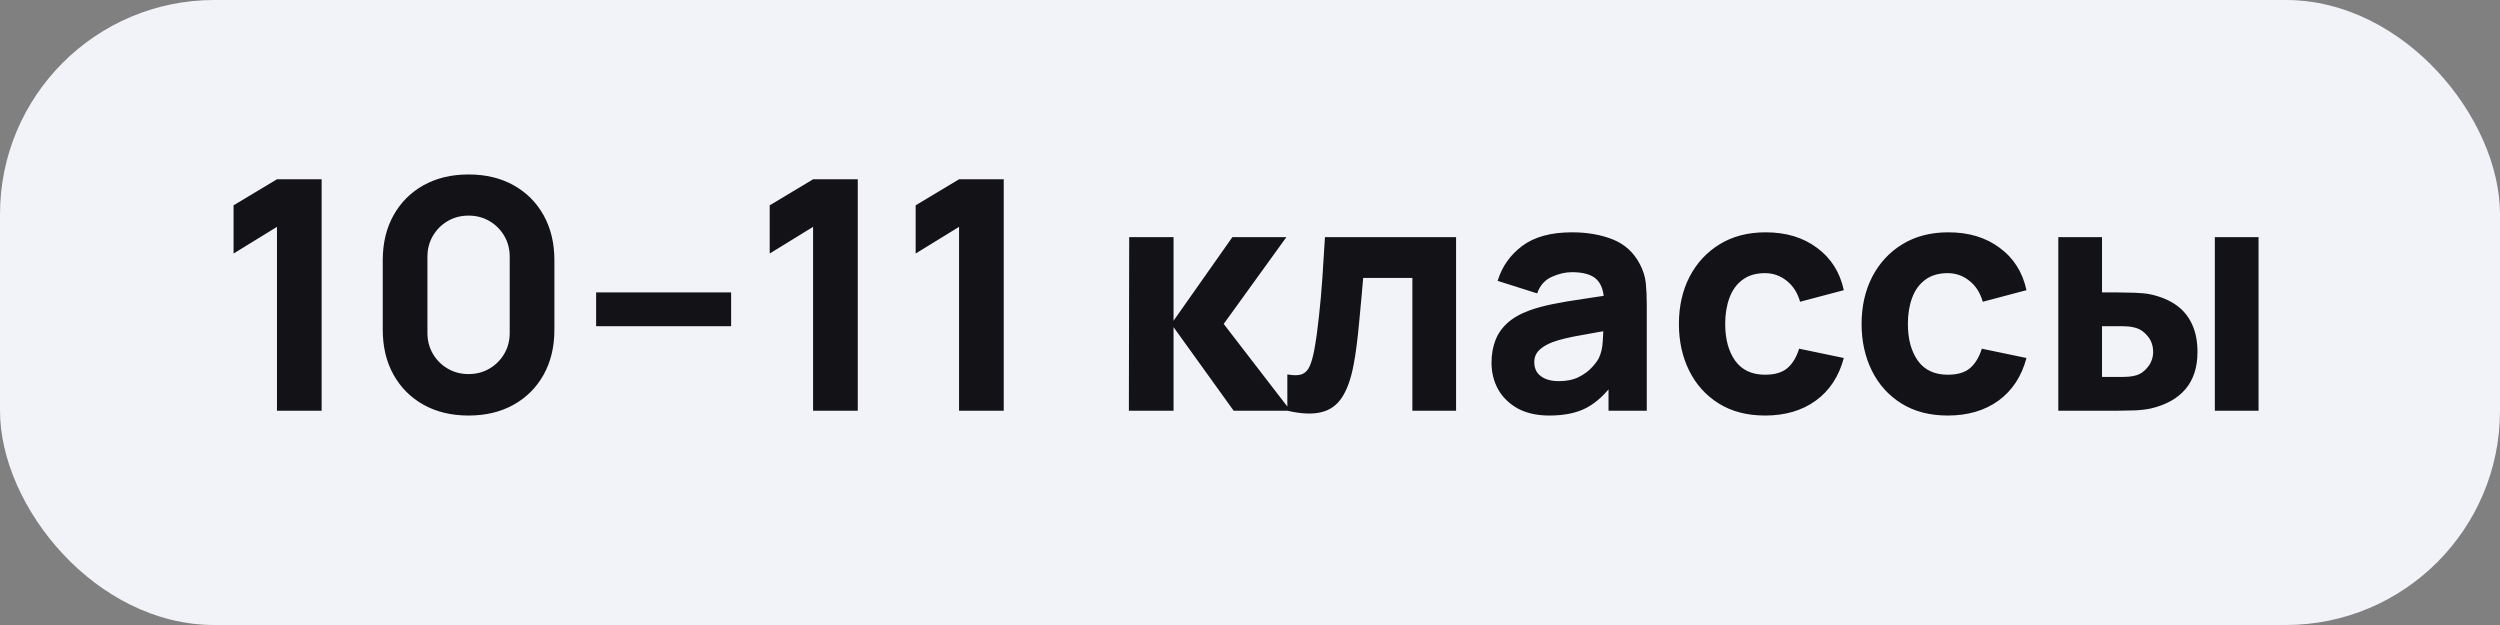
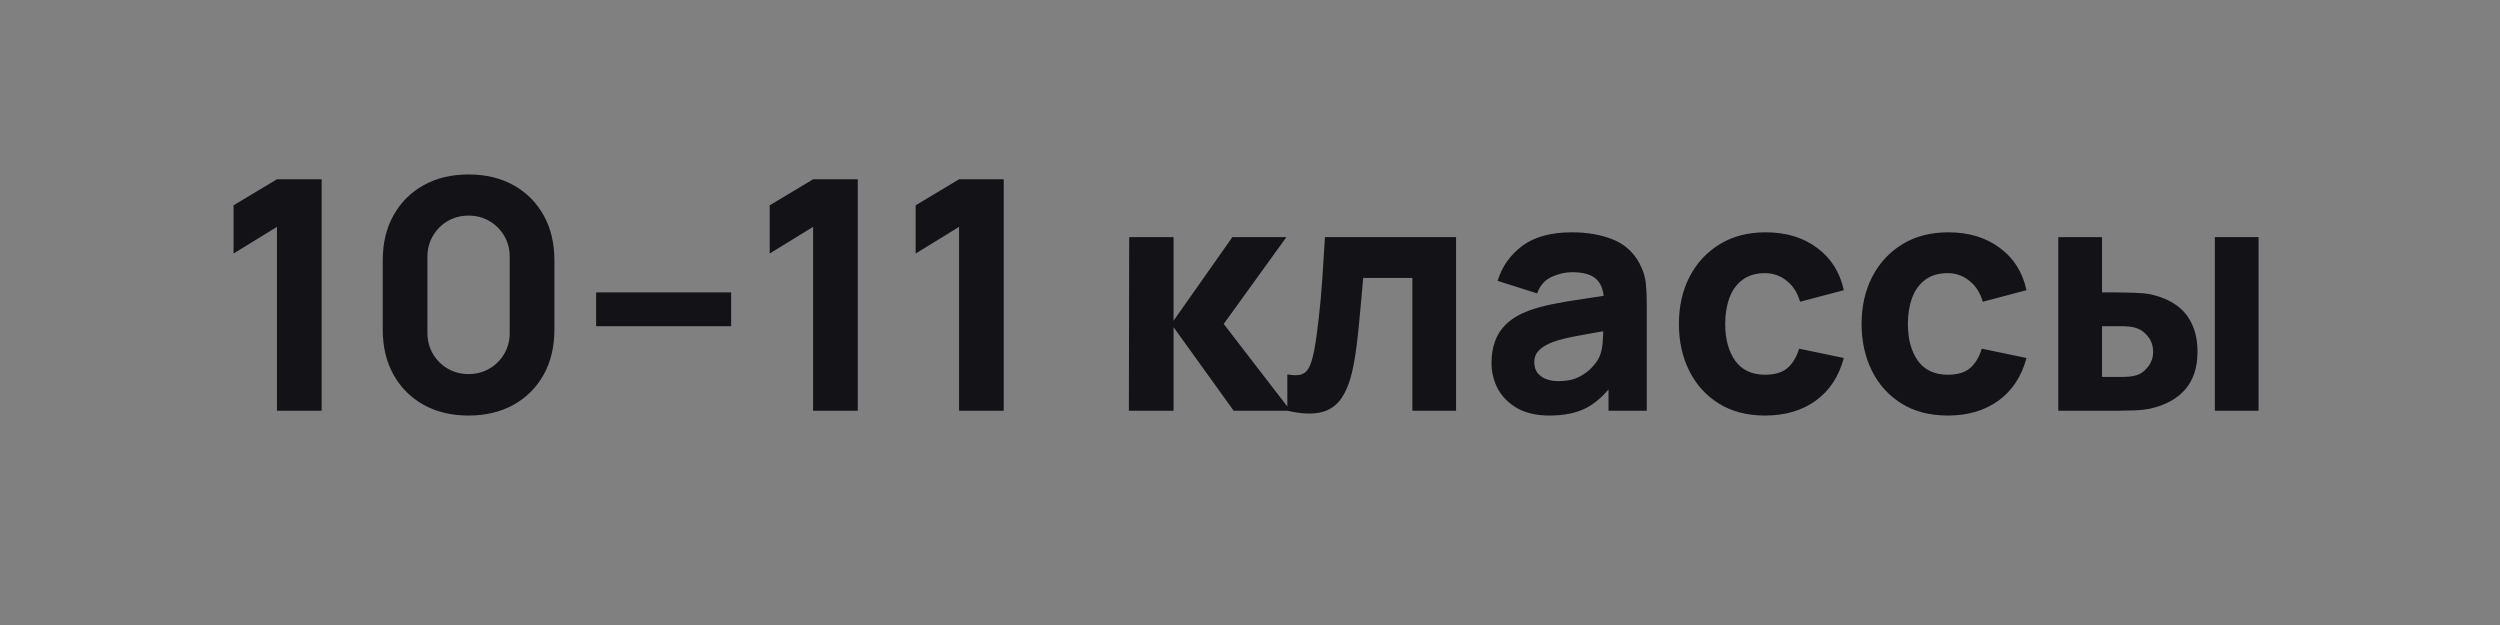
<svg xmlns="http://www.w3.org/2000/svg" width="140" height="35" viewBox="0 0 140 35" fill="none">
  <rect x="0" y="0" width="140" height="35" fill="#808080" stroke="none" />
-   <rect width="140" height="35" rx="12" fill="#F2F2F9" />
  <path d="M15.51 23V12.704L13.08 14.198V11.498L15.51 10.04H18.012V23H15.51ZM26.24 23.27C25.28 23.27 24.44 23.069 23.72 22.667C23 22.265 22.439 21.704 22.037 20.984C21.635 20.264 21.434 19.424 21.434 18.464V14.576C21.434 13.616 21.635 12.776 22.037 12.056C22.439 11.336 23 10.775 23.72 10.373C24.44 9.971 25.28 9.77 26.24 9.77C27.2 9.77 28.04 9.971 28.76 10.373C29.48 10.775 30.041 11.336 30.443 12.056C30.845 12.776 31.046 13.616 31.046 14.576V18.464C31.046 19.424 30.845 20.264 30.443 20.984C30.041 21.704 29.48 22.265 28.76 22.667C28.04 23.069 27.2 23.27 26.24 23.27ZM26.24 20.948C26.672 20.948 27.062 20.846 27.41 20.642C27.758 20.438 28.034 20.162 28.238 19.814C28.442 19.466 28.544 19.076 28.544 18.644V14.378C28.544 13.946 28.442 13.556 28.238 13.208C28.034 12.86 27.758 12.584 27.41 12.38C27.062 12.176 26.672 12.074 26.24 12.074C25.808 12.074 25.418 12.176 25.07 12.38C24.722 12.584 24.446 12.86 24.242 13.208C24.038 13.556 23.936 13.946 23.936 14.378V18.644C23.936 19.076 24.038 19.466 24.242 19.814C24.446 20.162 24.722 20.438 25.07 20.642C25.418 20.846 25.808 20.948 26.24 20.948ZM33.383 18.266V16.376H40.943V18.266H33.383ZM45.533 23V12.704L43.103 14.198V11.498L45.533 10.04H48.035V23H45.533ZM53.707 23V12.704L51.277 14.198V11.498L53.707 10.04H56.209V23H53.707ZM63.217 23L63.235 13.28H65.719V17.96L69.013 13.28H72.037L68.527 18.14L72.271 23H69.085L65.719 18.32V23H63.217ZM72.091 23V20.966C72.445 21.032 72.718 21.029 72.909 20.957C73.102 20.879 73.246 20.729 73.341 20.507C73.444 20.279 73.531 19.97 73.603 19.58C73.698 19.064 73.782 18.461 73.855 17.771C73.933 17.081 73.999 16.352 74.052 15.584C74.106 14.81 74.154 14.042 74.197 13.28H81.54V23H79.093V15.566H76.338C76.314 15.878 76.281 16.25 76.24 16.682C76.204 17.114 76.162 17.564 76.114 18.032C76.072 18.494 76.023 18.938 75.969 19.364C75.915 19.784 75.859 20.144 75.799 20.444C75.654 21.206 75.442 21.806 75.159 22.244C74.877 22.682 74.49 22.961 73.999 23.081C73.507 23.207 72.871 23.18 72.091 23ZM86.765 23.27C86.069 23.27 85.478 23.138 84.992 22.874C84.512 22.604 84.146 22.247 83.894 21.803C83.648 21.353 83.525 20.858 83.525 20.318C83.525 19.868 83.594 19.457 83.732 19.085C83.87 18.713 84.092 18.386 84.398 18.104C84.71 17.816 85.127 17.576 85.649 17.384C86.009 17.252 86.438 17.135 86.936 17.033C87.434 16.931 87.998 16.835 88.628 16.745C89.258 16.649 89.951 16.544 90.707 16.43L89.825 16.916C89.825 16.34 89.687 15.917 89.411 15.647C89.135 15.377 88.673 15.242 88.025 15.242C87.665 15.242 87.29 15.329 86.9 15.503C86.51 15.677 86.237 15.986 86.081 16.43L83.867 15.728C84.113 14.924 84.575 14.27 85.253 13.766C85.931 13.262 86.855 13.01 88.025 13.01C88.883 13.01 89.645 13.142 90.311 13.406C90.977 13.67 91.481 14.126 91.823 14.774C92.015 15.134 92.129 15.494 92.165 15.854C92.201 16.214 92.219 16.616 92.219 17.06V23H90.077V21.002L90.383 21.416C89.909 22.07 89.396 22.544 88.844 22.838C88.298 23.126 87.605 23.27 86.765 23.27ZM87.287 21.344C87.737 21.344 88.115 21.266 88.421 21.11C88.733 20.948 88.979 20.765 89.159 20.561C89.345 20.357 89.471 20.186 89.537 20.048C89.663 19.784 89.735 19.478 89.753 19.13C89.777 18.776 89.789 18.482 89.789 18.248L90.509 18.428C89.783 18.548 89.195 18.65 88.745 18.734C88.295 18.812 87.932 18.884 87.656 18.95C87.38 19.016 87.137 19.088 86.927 19.166C86.687 19.262 86.492 19.367 86.342 19.481C86.198 19.589 86.09 19.709 86.018 19.841C85.952 19.973 85.919 20.12 85.919 20.282C85.919 20.504 85.973 20.696 86.081 20.858C86.195 21.014 86.354 21.134 86.558 21.218C86.762 21.302 87.005 21.344 87.287 21.344ZM98.843 23.27C97.835 23.27 96.971 23.045 96.251 22.595C95.531 22.145 94.979 21.533 94.595 20.759C94.211 19.985 94.019 19.112 94.019 18.14C94.019 17.156 94.217 16.277 94.613 15.503C95.015 14.729 95.579 14.12 96.305 13.676C97.031 13.232 97.889 13.01 98.879 13.01C100.025 13.01 100.985 13.301 101.759 13.883C102.539 14.459 103.037 15.248 103.253 16.25L100.805 16.898C100.661 16.394 100.409 16.001 100.049 15.719C99.695 15.437 99.293 15.296 98.843 15.296C98.327 15.296 97.904 15.422 97.574 15.674C97.244 15.92 97.001 16.259 96.845 16.691C96.689 17.117 96.611 17.6 96.611 18.14C96.611 18.986 96.797 19.673 97.169 20.201C97.547 20.723 98.105 20.984 98.843 20.984C99.395 20.984 99.815 20.858 100.103 20.606C100.391 20.354 100.607 19.994 100.751 19.526L103.253 20.048C102.977 21.08 102.455 21.875 101.687 22.433C100.919 22.991 99.971 23.27 98.843 23.27ZM109.073 23.27C108.065 23.27 107.201 23.045 106.481 22.595C105.761 22.145 105.209 21.533 104.825 20.759C104.441 19.985 104.249 19.112 104.249 18.14C104.249 17.156 104.447 16.277 104.843 15.503C105.245 14.729 105.809 14.12 106.535 13.676C107.261 13.232 108.119 13.01 109.109 13.01C110.255 13.01 111.215 13.301 111.989 13.883C112.769 14.459 113.267 15.248 113.483 16.25L111.035 16.898C110.891 16.394 110.639 16.001 110.279 15.719C109.925 15.437 109.523 15.296 109.073 15.296C108.557 15.296 108.134 15.422 107.804 15.674C107.474 15.92 107.231 16.259 107.075 16.691C106.919 17.117 106.841 17.6 106.841 18.14C106.841 18.986 107.027 19.673 107.399 20.201C107.777 20.723 108.335 20.984 109.073 20.984C109.625 20.984 110.045 20.858 110.333 20.606C110.621 20.354 110.837 19.994 110.981 19.526L113.483 20.048C113.207 21.08 112.685 21.875 111.917 22.433C111.149 22.991 110.201 23.27 109.073 23.27ZM115.265 23V13.28H117.713V16.376H118.595C118.865 16.376 119.18 16.382 119.54 16.394C119.9 16.406 120.197 16.436 120.431 16.484C121.001 16.61 121.481 16.811 121.871 17.087C122.261 17.363 122.555 17.72 122.753 18.158C122.957 18.59 123.059 19.106 123.059 19.706C123.059 20.57 122.834 21.266 122.384 21.794C121.94 22.316 121.295 22.676 120.449 22.874C120.215 22.928 119.915 22.964 119.549 22.982C119.183 22.994 118.865 23 118.595 23H115.265ZM117.713 21.11H118.865C118.973 21.11 119.093 21.104 119.225 21.092C119.357 21.08 119.489 21.056 119.621 21.02C119.873 20.948 120.095 20.789 120.287 20.543C120.479 20.297 120.575 20.018 120.575 19.706C120.575 19.364 120.476 19.073 120.278 18.833C120.08 18.587 119.849 18.428 119.585 18.356C119.459 18.32 119.333 18.296 119.207 18.284C119.081 18.272 118.967 18.266 118.865 18.266H117.713V21.11ZM124.031 23V13.28H126.479V23H124.031Z" fill="#121217" />
</svg>